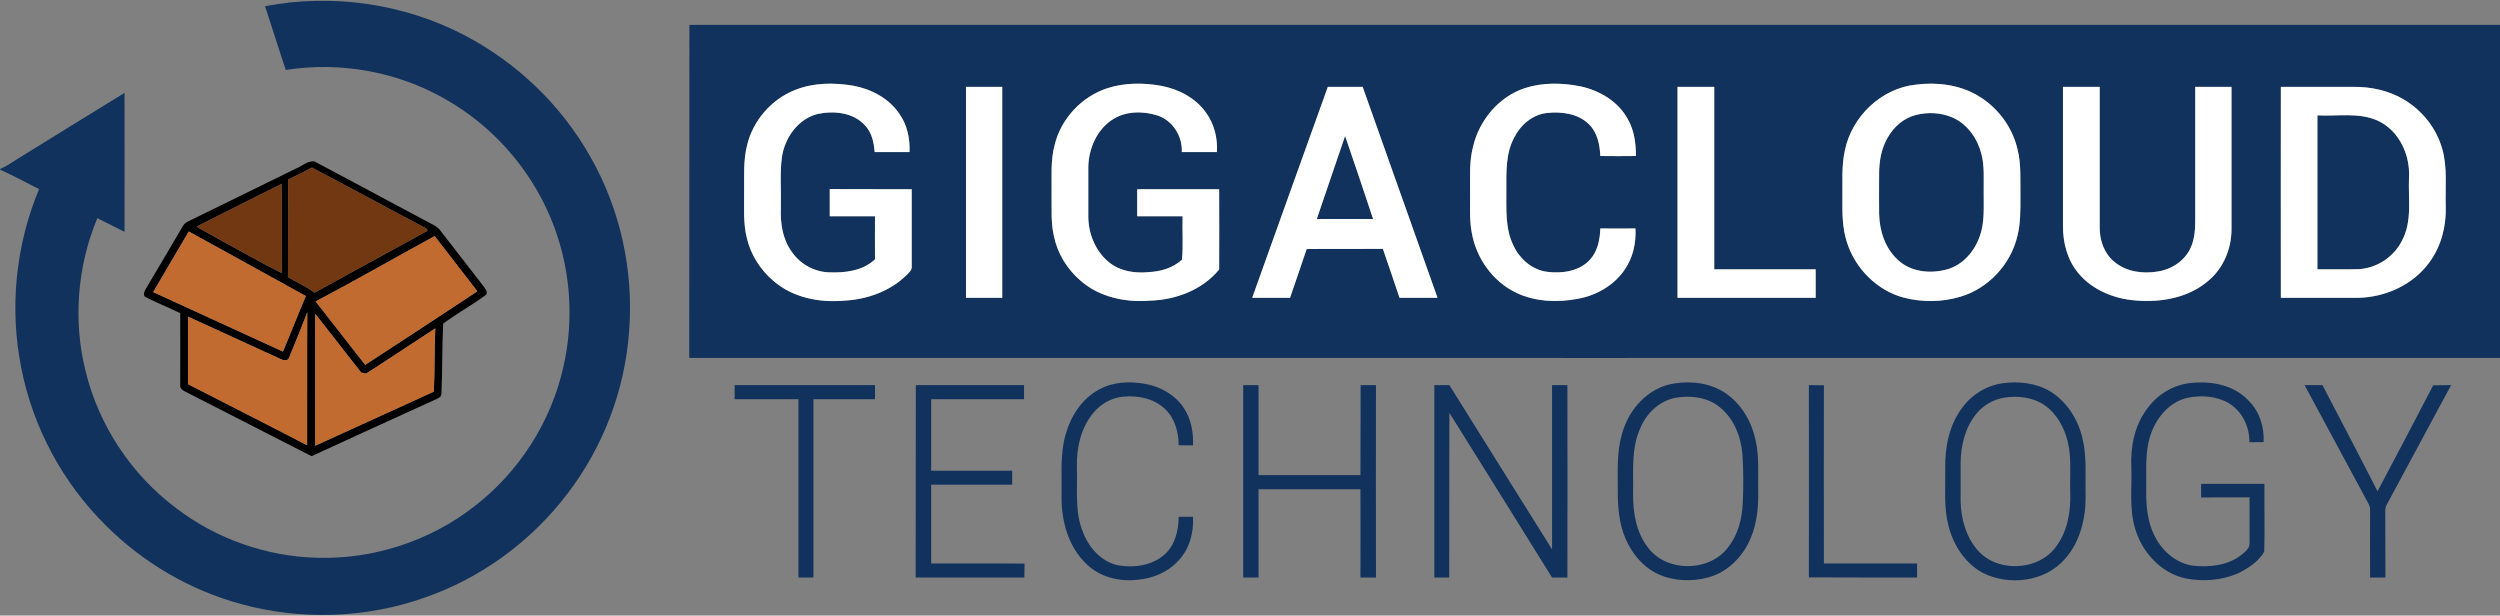
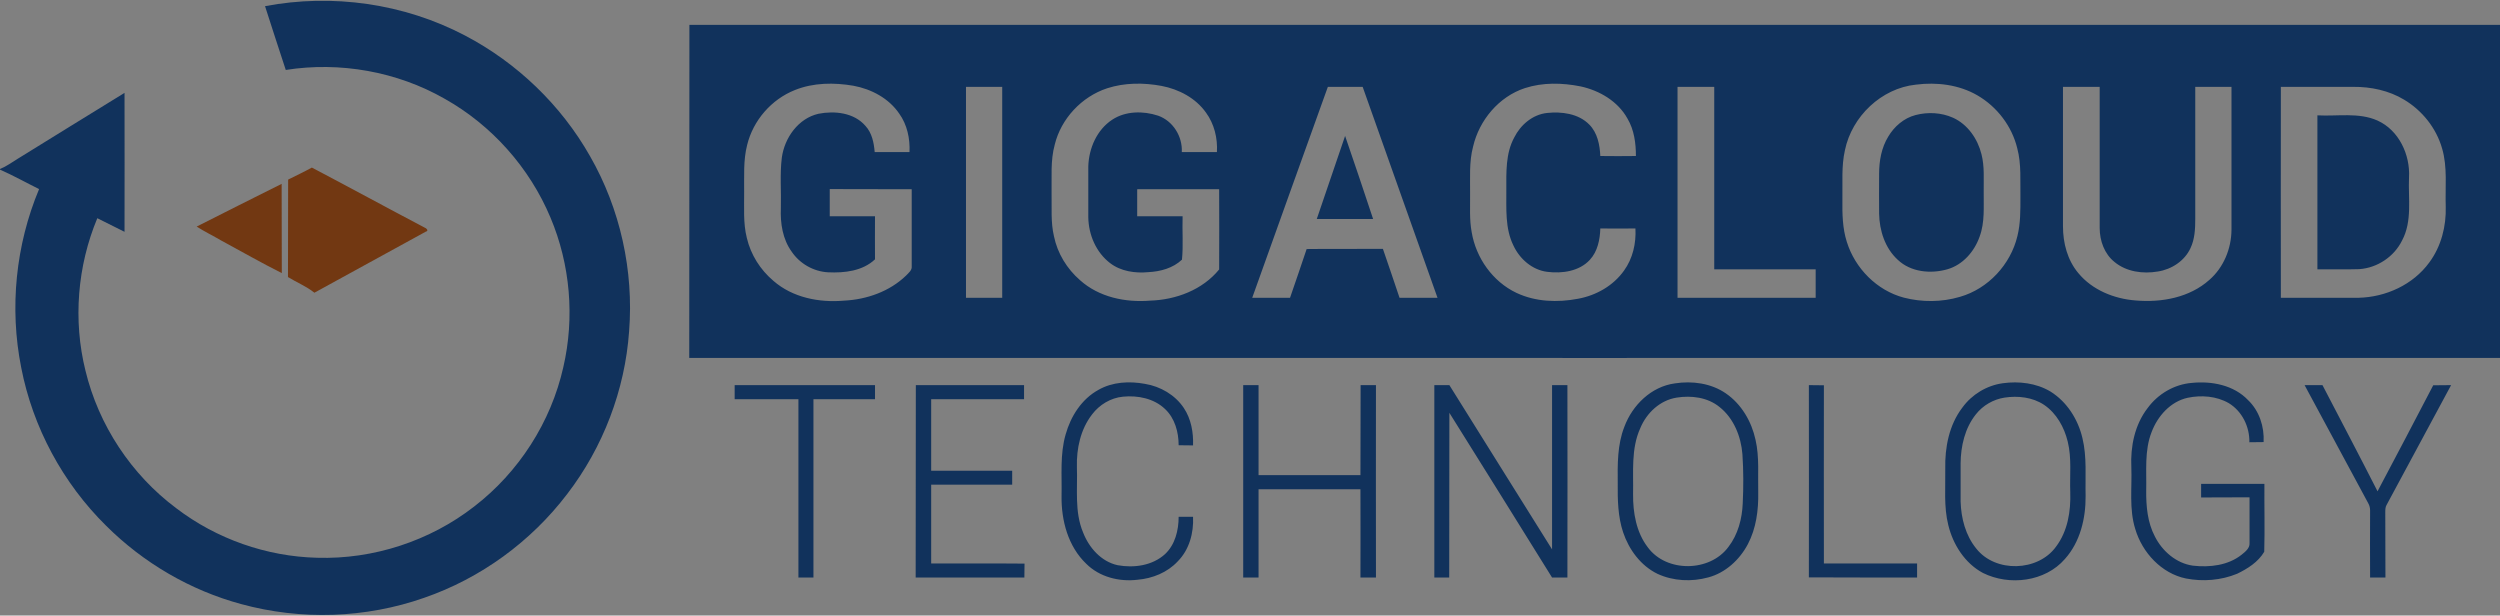
<svg xmlns="http://www.w3.org/2000/svg" version="1.2" viewBox="0 0 1580 389" width="1580" height="389">
  <rect x="0" y="0" width="1580" height="389" fill="#808080" stroke="none" />
  <title>GigaCloudLogo1-svg</title>
  <style>
		.s0 { fill: #11325c } 
		.s1 { fill: #ffffff } 
		.s2 { fill: #000000 } 
		.s3 { fill: #723812 } 
		.s4 { fill: #c16b30 } 
	</style>
  <g id="#11325cff">
    <path id="Layer" class="s0" d="m167.5 3.9c42.6-8.1 87.8-1.7 126.3 18.5 32.9 17.2 60.8 44 79.1 76.3 19.1 33.3 27.7 72.4 24.7 110.6-2.6 37.2-16.5 73.5-39.2 103-22.9 30.1-54.7 53.2-90.3 65.5-37 13-77.9 14.3-115.6 4-32.2-8.7-61.8-26-85.4-49.5-27.4-27-46.4-62.3-53.7-100-7.5-37.7-3.5-77.4 11.3-112.8-8.3-4.1-16.3-8.6-24.7-12.3v-0.4c4-1.6 7.5-4.2 11.1-6.4 22.6-13.9 45-27.9 67.6-41.7 0.1 29.3 0 58.5 0 87.8-5.7-2.9-11.5-5.8-17.2-8.6-12.6 30.2-15.4 64.5-7.5 96.3 8.3 34.5 29 65.8 57.4 87 25.4 19.4 57 30.5 89 31.3 35.5 1.1 71.3-10.6 99.3-32.4 28.2-21.7 48.5-53.3 56.3-88 7.3-31.4 4.4-65-8.1-94.6-13.2-31.5-37.1-58.4-66.9-75.1-30.1-17.2-66.2-23.6-100.4-18.2-4.3-13.4-8.9-26.9-13.1-40.3z" />
    <path id="Layer" fill-rule="evenodd" class="s0" d="m435.7 15.7q572.1 0 1144.3 0v210.5c-381.5 0-762.9 0.1-1144.4 0 0.1-70.1 0-140.3 0.1-210.5zm66.7 41.2c-14.9 5.9-26.4 19.2-30.2 34.7-2.5 9.7-1.8 19.8-1.9 29.7 0.1 9.7-0.7 19.6 1.7 29.1 2.5 10.6 8.5 20.1 16.8 27.1 12.1 10.6 29 13.9 44.7 12.5 14.3-0.7 28.8-5.8 39.2-15.9 1.5-1.6 3.8-3.3 3.5-5.8 0-16.3 0-32.5 0-48.7-17.3-0.1-34.5 0-51.8-0.1 0 5.8 0 11.5 0 17.2 9.5 0 19.1 0 28.6 0 0 9.1-0.1 18.1 0 27.2-7.8 7.4-19.3 8.7-29.7 8.2-9.2-0.5-17.9-5.5-23-13.1-5.7-7.9-7.2-17.9-6.8-27.4 0.3-10.7-0.7-21.4 0.6-31.9 1.7-12.6 10.4-24.9 23.2-27.8 10.2-2 22.4-0.7 29.6 7.6 4.2 4.5 5.4 10.7 5.9 16.6q11 0 22 0c0.4-8.5-1.5-17.4-6.5-24.3-6.6-9.7-17.6-15.5-28.9-17.6-12.3-2.1-25.3-2-37 2.7zm197.3-1.1c-16.1 5.3-29.1 19.2-33.1 35.6-2.8 10.1-1.8 20.7-2 31 0.2 9-0.6 18 1.5 26.9 2.2 10.8 8.2 20.6 16.5 27.8 11.9 10.7 28.7 14.2 44.3 12.9 16.3-0.5 33.1-6.8 43.6-19.7q0.1-25.4 0-50.7c-17.2 0-34.5-0.1-51.8 0q0 8.5 0 17.1c9.6 0 19.1 0 28.7 0-0.3 9.2 0.5 18.4-0.4 27.4-5.7 5.4-13.6 7.5-21.2 7.9-8.4 0.8-17.4-0.5-24.2-5.7-8.9-6.8-13.6-17.9-13.8-28.9 0-10.7 0-21.4 0-32.1 0.3-11.5 5.4-23.3 15.2-29.7 8.4-5.5 19.5-5.6 28.9-2.5 9.4 3.3 15.5 13.1 15 23 7.4 0 14.8 0 22.2 0 0.5-8.8-1.7-17.8-6.9-24.9-6.5-9.2-17.1-14.8-28.1-16.9-11.3-2.1-23.3-2.1-34.4 1.5zm264-0.1c-16.4 5.4-28.8 20.2-32.7 36.9-2.6 9.8-1.8 19.9-1.9 29.8 0.1 8.1-0.5 16.3 1 24.3 2.7 16.3 13.3 31.3 28.3 38.4 12.1 5.7 26 6.2 39 3.7 11.4-2.1 22.2-8.2 29-17.8 5.5-7.6 7.7-17.2 7.2-26.6-7.4 0-14.8 0.1-22.2 0-0.2 7-1.7 14.5-6.6 19.8-6.7 7.3-17.6 8.8-27 7.6-9.5-1.2-17.4-8.2-21.3-16.6-5.4-10.9-4.4-23.4-4.5-35.1 0-11.2-0.5-23.1 5-33.2 4-8 11.6-14.5 20.7-15.5 9.3-1 19.9 0.4 26.7 7.3 5.2 5.2 6.7 12.9 7 19.9 7.5 0.1 15 0.1 22.5 0 0-8.1-1.1-16.5-5.3-23.6-6-10.9-17.6-17.8-29.7-20.4-11.5-2.3-23.8-2.6-35.2 1.1zm247.1-2.2c-21.8 2.3-40.4 20.1-44.8 41.4-2.3 10.1-1.4 20.6-1.6 31-0.1 9 0 18.3 2.8 27 5.2 16.7 19 30.7 36 35.2 11.6 3 24 2.9 35.5-0.5 17.8-5.1 32-20.4 36.3-38.4 2-8 1.9-16.3 1.9-24.5-0.2-10.3 0.7-20.9-2-31-3.4-14-12.8-26.3-25.3-33.5-11.6-6.7-25.6-8.4-38.8-6.7zm-600.3 1.4q0 66.7 0 133.3 11.5 0 22.9 0 0-66.6 0-133.3-11.4 0-22.9 0zm228.7 0c-16 44.4-31.9 88.9-47.8 133.3 8 0 15.9 0 23.9 0 3.6-10.2 7-20.6 10.5-30.8 16.1-0.2 32.1 0 48.2-0.1 3.6 10.3 7 20.6 10.5 30.9 8 0 16 0 24 0-15.8-44.4-31.5-88.9-47.3-133.3q-11 0-22 0zm221 0q0 66.7 0 133.3c29.1 0 58.2 0 87.3 0q0-9 0-18-32.1 0-64.1 0 0-57.6 0-115.3-11.6 0-23.2 0zm243.6 0c0 29.4 0 58.8 0 88.1 0 10.6 2.8 21.4 9.7 29.6 8.8 10.7 22.7 16.3 36.3 17.3 16.3 1.4 34-1.8 46.5-13 9-7.8 13.9-19.7 14-31.6 0-30.1 0-60.2 0-90.4q-11.5 0-22.9 0c0 27.9 0 55.7 0 83.5 0 6.3-0.3 12.7-3 18.4-3.7 8.1-12 13.5-20.7 14.8-9.4 1.6-19.8 0.2-27.3-6-6.4-5.1-9.4-13.4-9.4-21.5q0-44.6 0-89.2-11.6 0-23.2 0zm137.7 0c0 44.5-0.1 88.9 0 133.3 16.4 0 32.8 0 49.1 0 17.2-0.4 34.4-8.2 44.7-22.3 7.5-10.1 10.8-22.9 10.4-35.5-0.4-12.2 1.2-24.7-2.3-36.6-3.7-12.9-12.6-24-24-30.8-9.6-5.8-21-8.2-32.1-8.1-15.3 0-30.6 0-45.8 0zm-230.8 17.8c7.7-2 16.2-1.6 23.6 1.7 9.3 4.2 15.6 13.4 18 23.1 2 7.8 1.3 15.8 1.4 23.7-0.1 9.5 0.8 19.3-2.6 28.4-3.3 9.4-10.6 17.8-20.4 20.6-10.5 3-23.1 1.8-31.3-6-8.1-7.4-11.6-18.5-11.8-29.2-0.1-8.4 0-16.8 0-25.2 0-8.2 1.5-16.5 5.8-23.5 3.8-6.4 9.9-11.7 17.3-13.6zm253.9 0.2c12.7 0.7 26.1-2 38 3.3 13.5 6.1 20.7 21.6 19.9 35.9-0.6 13.3 2.2 27.6-4.4 39.9-5 10.2-15.6 17.3-27 18.1-8.8 0.3-17.6 0-26.5 0.1q0-48.6 0-97.3zm-614.5 13q9 26.2 17.7 52.5-17.8 0-35.6 0c6-17.5 11.9-35 17.9-52.5zm-155.9 160.5c8.9-5.1 19.6-5.6 29.4-3.8 9.8 1.6 19.1 7 24.6 15.3 4.6 6.9 6.1 15.4 5.8 23.6q-4.6-0.1-9.1-0.1c0-8.3-2.4-17.1-8.6-22.9-7-6.7-17.2-8.7-26.5-7.8-7.8 0.7-15 5.1-19.6 11.2-7.3 9.4-9.9 21.6-9.6 33.2 0.5 13.8-1.6 28.3 3.9 41.4 3.7 9.6 11.4 18.4 21.8 20.7 10.3 1.9 22 0.3 30-7 6.4-6 8.6-15.1 8.6-23.6q4.5 0 9.1 0c0.5 10.2-2.4 20.9-9.7 28.2-6.5 7-15.9 10.8-25.4 11.6-11.5 1.4-24-1.7-32.4-10.1-11.5-11-15.8-27.3-15.6-42.8 0.3-13-1.1-26.3 2.6-39 3.2-11.4 10.1-22.3 20.7-28.1zm364.3-4.1c11-1.7 22.9-0.1 32.2 6.3 9.9 6.8 16.3 17.8 18.8 29.4 2.5 10.9 1.4 22.1 1.7 33.2 0.2 11.2-1.3 22.8-6.6 32.8-5.2 9.8-14.1 18-24.9 20.9-10.5 2.9-22.1 2.4-32.1-2.2-10.6-5.1-18.1-15.3-21.8-26.3-3.3-9.9-3.5-20.6-3.4-30.9-0.1-12-0.3-24.4 4.2-35.8 5.1-13.7 17-25.4 31.9-27.4zm1.1 9c-10.5 1.7-18.9 9.6-22.9 19.2-6 13.1-4.3 27.8-4.6 41.8-0.1 11.7 2 24.1 9.3 33.6 11.8 16.1 39.3 15.7 51-0.3 6-7.8 8.6-17.7 9-27.5 0.5-10.3 0.5-20.7-0.2-31.1-0.9-11.2-5.5-22.7-14.5-29.8-7.5-6.1-17.8-7.4-27.1-5.9zm206.2-9.1c10.2-1.4 21.1-0.1 30 5.2 10.5 6.5 17.5 17.6 20.3 29.5 2.9 12 1.7 24.4 2 36.6 0.1 14.1-3.4 29-13.1 39.8-12.5 14.4-35.1 17.1-51.8 8.8-11.4-6.1-18.9-17.9-21.9-30.3-2.9-11.6-1.7-23.7-1.9-35.5-0.3-13.5 2.4-27.7 10.8-38.7 6-8.3 15.4-14 25.6-15.4zm1 9.1c-7 1.1-13.6 4.9-18 10.5-7 8.7-9.6 20.1-9.7 31.1 0 8 0 16 0 24 0.3 10.6 3.1 21.5 9.9 29.8 12.1 15.4 39 14.6 50.4-1.2 7.4-9.8 9.4-22.4 9-34.4-0.4-10.6 1-21.5-1.6-32-2.2-9.1-7.1-17.9-14.9-23.2-7.3-4.9-16.6-5.9-25.1-4.6zm90.5 6.6c6.5-8.9 16.8-15 27.9-15.9 12.6-1.3 26.6 1.4 35.6 10.9 7.1 6.8 10.3 16.8 9.8 26.5q-4.5 0.1-9 0.1c0.2-9.8-4.6-19.6-13-24.7-7.8-4.5-17.4-5.2-26-3.4-10.9 2.4-19 11.6-22.8 21.7-4.6 11.7-3.1 24.6-3.4 36.9-0.1 9.9 0.8 20.2 5.5 29.1 4.7 9.3 13.5 16.9 24 18.4 10.6 1.2 22.3-0.1 30.9-7 2.2-1.8 5.1-4 4.9-7.2 0-9.7 0-19.3 0-29q-15.3 0-30.6 0.1 0-4.3 0-8.6 20 0 40 0c-0.1 14.3 0.3 28.6-0.1 42.9-3.8 6.5-10.5 10.7-17.1 13.9-10.2 4.2-21.7 5.1-32.4 3-15.5-3.2-27.6-16.4-32-31.2-4-12.7-2-26.1-2.5-39.2-0.6-13 2.1-26.7 10.3-37.3zm-893-5.6q0-4.5 0-8.9 44.3 0 88.7 0 0 4.5 0 8.9c-13 0-26 0-38.9 0q0 56.3 0 112.7-4.8 0-9.5 0c0-37.6 0-75.1 0-112.7-13.4 0-26.9 0-40.3 0zm114.4 112.7c0.1-40.6 0-81.1 0.1-121.6q34.2 0 68.4 0 0 4.4 0 8.9c-19.6 0-39.2 0-58.7 0q0 22.6 0 45.2c17.1 0 34.2 0 51.2 0q0 4.4 0 8.8-25.6 0-51.2 0 0 24.9 0 49.8c19.7 0.1 39.3-0.1 59 0.1q-0.1 4.4-0.1 8.8c-22.9 0-45.8 0-68.7 0zm207-121.6q4.9 0 9.7 0 0 28.5 0 56.9 32.2 0 64.4 0 0-28.4 0.1-56.9 4.8 0 9.7 0c0 40.5-0.1 81 0 121.6q-4.9 0-9.8 0c0-18.6 0.1-37.2 0-55.8q-32.2 0-64.4 0 0 27.9 0 55.8-4.8 0-9.7 0 0-60.8 0-121.6zm120.8 0q4.7 0 9.5 0c21.7 34.6 43.2 69.3 64.9 103.8q0-51.9 0-103.8 4.9 0 9.7 0 0.1 60.8 0 121.6-4.8 0-9.7 0c-21.6-34.7-43.2-69.5-64.9-104.1-0.1 34.7 0 69.4-0.1 104.1q-4.7 0-9.4 0 0-60.8 0-121.6zm236.7 121.5c0.1-40.5 0-81 0-121.5q4.7 0 9.5 0.1c-0.1 37.5 0 75.1 0 112.6q29.4 0 58.9 0 0 4.4 0 8.9c-22.8 0-45.6 0-68.4-0.1zm313.3-121.5q5.6 0 11.3 0c11.6 22.3 23.4 44.7 34.8 67.1q17.7-33.4 35.2-67 5.6-0.1 11.3-0.1c-13.5 25.2-27.1 50.2-40.6 75.4-1 1.5-1 3.3-1 5.1 0.1 13.7 0 27.4 0.1 41.1q-4.9 0-9.7 0-0.1-21.2 0-42.4c0-1.7-0.4-3.2-1.2-4.6-13.4-24.9-26.8-49.8-40.2-74.6z" />
  </g>
  <g id="#ffffffff">
-     <path id="Layer" fill-rule="evenodd" class="s1" d="m502.4 56.9c11.7-4.7 24.7-4.8 37-2.7 11.3 2.1 22.3 7.9 28.9 17.6 5 6.9 6.9 15.8 6.5 24.3q-11 0-22 0c-0.5-5.9-1.7-12.1-5.9-16.6-7.2-8.3-19.4-9.6-29.6-7.6-12.8 2.9-21.5 15.2-23.2 27.8-1.3 10.5-0.3 21.2-0.6 31.9-0.4 9.5 1.1 19.5 6.8 27.4 5.1 7.6 13.8 12.6 23 13.1 10.4 0.5 21.9-0.8 29.7-8.2-0.1-9.1 0-18.1 0-27.2-9.5 0-19.1 0-28.6 0 0-5.7 0-11.4 0-17.2 17.3 0.1 34.5 0 51.8 0.1 0 16.2 0 32.4 0 48.7 0.3 2.5-2 4.2-3.5 5.8-10.4 10.1-24.9 15.2-39.2 15.9-15.7 1.4-32.6-1.9-44.7-12.5-8.3-7-14.3-16.5-16.8-27.1-2.4-9.5-1.6-19.4-1.7-29.1 0.1-9.9-0.6-20 1.9-29.7 3.8-15.5 15.3-28.8 30.2-34.7zm197.3-1.1c11.1-3.6 23.1-3.6 34.4-1.5 11 2.1 21.6 7.7 28.1 16.9 5.2 7.1 7.4 16.1 6.9 24.9-7.4 0-14.8 0-22.2 0 0.5-9.9-5.6-19.7-15-23-9.4-3.1-20.5-3-28.9 2.5-9.8 6.4-14.9 18.2-15.2 29.7 0 10.7 0 21.4 0 32.1 0.2 11 4.9 22.1 13.8 28.9 6.8 5.2 15.8 6.5 24.2 5.7 7.6-0.4 15.5-2.5 21.2-7.9 0.9-9 0.1-18.2 0.4-27.4-9.6 0-19.1 0-28.7 0q0-8.6 0-17.1c17.3-0.1 34.6 0 51.8 0q0.1 25.3 0 50.7c-10.5 12.9-27.3 19.2-43.6 19.7-15.6 1.3-32.4-2.2-44.3-12.9-8.3-7.2-14.3-17-16.5-27.8-2.1-8.9-1.3-17.9-1.5-26.9 0.2-10.3-0.8-20.9 2-31 4-16.4 17-30.3 33.1-35.6zm264-0.1c11.4-3.7 23.7-3.4 35.2-1.1 12.1 2.6 23.7 9.5 29.7 20.4 4.2 7.1 5.3 15.5 5.3 23.6-7.5 0.1-15 0.1-22.5 0-0.3-7-1.8-14.7-7-19.9-6.8-6.9-17.4-8.3-26.7-7.3-9.1 1-16.7 7.5-20.7 15.5-5.5 10.1-5 22-5 33.2 0.1 11.7-0.9 24.2 4.5 35.1 3.9 8.4 11.8 15.4 21.3 16.6 9.4 1.2 20.3-0.3 27-7.6 4.9-5.3 6.4-12.8 6.6-19.8 7.4 0.1 14.8 0 22.2 0 0.5 9.4-1.7 19-7.2 26.6-6.8 9.6-17.6 15.7-29 17.8-13 2.5-26.9 2-39-3.7-15-7.1-25.6-22.1-28.3-38.4-1.5-8-0.9-16.2-1-24.3 0.1-9.9-0.7-20 1.9-29.8 3.9-16.7 16.3-31.5 32.7-36.9zm247.1-2.2c13.2-1.7 27.2 0 38.8 6.7 12.5 7.2 21.9 19.5 25.3 33.5 2.7 10.1 1.8 20.7 2 31 0 8.2 0.1 16.5-1.9 24.5-4.3 18-18.5 33.3-36.3 38.4-11.5 3.4-23.9 3.5-35.5 0.5-17-4.5-30.8-18.5-36-35.2-2.8-8.7-2.9-18-2.8-27 0.2-10.4-0.7-20.9 1.6-31 4.4-21.3 23-39.1 44.8-41.4zm-0.1 19.2c-7.4 1.9-13.5 7.2-17.3 13.6-4.3 7-5.8 15.3-5.8 23.5 0 8.4-0.1 16.8 0 25.2 0.2 10.7 3.7 21.8 11.8 29.2 8.2 7.8 20.8 9 31.3 6 9.8-2.8 17.1-11.2 20.4-20.6 3.4-9.1 2.5-18.9 2.6-28.4-0.1-7.9 0.6-15.9-1.4-23.7-2.4-9.7-8.7-18.9-18-23.1-7.4-3.3-15.9-3.7-23.6-1.7zm-600.2-17.8q11.5 0 22.9 0 0 66.7 0 133.3-11.4 0-22.9 0 0-66.6 0-133.3zm228.7 0q11 0 22 0c15.8 44.4 31.5 88.9 47.3 133.3-8 0-16 0-24 0-3.5-10.3-6.9-20.6-10.5-30.9-16.1 0.1-32.1-0.1-48.2 0.1-3.5 10.2-6.9 20.6-10.5 30.8-8 0-15.9 0-23.9 0 15.9-44.4 31.8-88.9 47.8-133.3zm10.9 31c-6 17.5-11.9 35-17.9 52.5q17.8 0 35.6 0-8.7-26.3-17.7-52.5zm210.1-31q11.6 0 23.2 0 0 57.7 0 115.3 32 0 64.1 0 0 9 0 18c-29.1 0-58.2 0-87.3 0q0-66.6 0-133.3zm243.6 0q11.6 0 23.2 0 0 44.6 0 89.2c0 8.1 3 16.4 9.4 21.5 7.5 6.2 17.9 7.6 27.3 6 8.7-1.3 17-6.7 20.7-14.8 2.7-5.7 3-12.1 3-18.4 0-27.8 0-55.6 0-83.5q11.4 0 22.9 0c0 30.2 0 60.3 0 90.4-0.1 11.9-5 23.8-14 31.6-12.5 11.2-30.2 14.4-46.5 13-13.6-1-27.5-6.6-36.3-17.3-6.9-8.2-9.7-19-9.7-29.6 0-29.3 0-58.7 0-88.1zm137.7 0c15.2 0 30.5 0 45.8 0 11.1-0.1 22.5 2.3 32.1 8.1 11.4 6.8 20.3 17.9 24 30.8 3.5 11.9 1.9 24.4 2.3 36.6 0.4 12.6-2.9 25.4-10.4 35.5-10.3 14.1-27.5 21.9-44.7 22.3-16.3 0-32.7 0-49.1 0-0.1-44.4 0-88.8 0-133.3zm23.1 18q0 48.7 0 97.3c8.9-0.1 17.7 0.2 26.5-0.1 11.4-0.8 22-7.9 27-18.1 6.6-12.3 3.8-26.6 4.4-39.9 0.8-14.3-6.4-29.8-19.9-35.9-11.9-5.3-25.3-2.6-38-3.3z" />
-   </g>
+     </g>
  <g id="#000000fe">
-     <path id="Layer" fill-rule="evenodd" class="s2" d="m186.7 106.7c4-1.5 7.8-5.5 12.2-4.6 23.7 12.6 47.3 25.3 71 37.9 3 1.7 6.6 3 8.7 6.1q13.7 17.8 27.5 35.5c1 1.4 2.5 3.5 0.8 4.9-8.6 6.4-18.2 11.6-26.8 18-0.8 14.6-0.4 29.3-1.1 43.9 0.2 1.8-1.2 3.1-2.7 3.6-26.5 12.1-53 24.1-79.4 36.3-26.8-13.7-53.6-27.4-80.4-41.1-1.4-0.7-2.7-1.9-2.6-3.6 0-15.2 0.1-30.5 0-45.7-7.4-3.6-15.1-6.6-22.4-10.4-1.5-2.3 0.5-4.4 1.5-6.4 7.6-12.6 15-25.4 22.5-38.1 1.2-2.3 3.8-3.2 5.9-4.3 21.8-10.6 43.5-21.4 65.3-32zm-4.6 6.8c-0.1 20.5 0 41.1-0.1 61.6 5.5 3.4 11.6 5.8 16.7 9.9 23.5-12.8 46.9-25.8 70.4-38.6 2.2-0.5 0.2-2.3-0.8-2.6-23.8-12.5-47.4-25.4-71.2-37.9-4.9 2.7-10 5.1-15 7.6zm-57.8 29.7c5 3.2 10.4 5.8 15.5 8.8 12.8 6.9 25.3 14.1 38.3 20.6-0.1-18.8 0-37.6-0.1-56.4-18 8.9-35.8 18-53.7 27zm-5 3.1c-7.5 12.8-15 25.5-22.5 38.3 27.3 12.6 54.7 25 82 37.6 5-11.6 9.5-23.5 14.5-35.1-24.7-13.7-49.4-27.2-74-40.8zm80.2 44.2c10.4 13.4 20.9 26.7 31.3 40.1 23.6-15.4 47.3-30.9 70.9-46.5q-13.5-17.5-27-34.9c-25.1 13.7-49.9 28-75.2 41.3zm-16.8 35.5c-0.7 2.5-3.9 1.7-5.6 0.8-19.4-8.9-38.9-17.8-58.3-26.7 0 14.3 0 28.5 0 42.7 25.1 12.9 50.3 25.6 75.3 38.6 0.1-28-0.1-56 0.1-84-3.7 9.6-7.5 19.1-11.5 28.6zm16.5-27.7q0 41.7 0 83.4c25-11.4 50-22.8 75-34.2 0.6-13.3 0.3-26.6 0.9-40-14.6 9.5-29 19.2-43.7 28.6-0.8-0.1-2.4-0.5-3.2-0.7-9.6-12.4-19.3-24.7-29-37.1z" />
-   </g>
+     </g>
  <g id="#723812ff">
    <path id="Layer" class="s3" d="m182.1 113.5c5-2.5 10.1-4.9 15-7.6 23.8 12.5 47.4 25.4 71.2 37.9 1 0.3 3 2.1 0.8 2.6-23.5 12.8-46.9 25.8-70.4 38.6-5.1-4.1-11.2-6.5-16.7-9.9 0.1-20.5 0-41.1 0.1-61.6zm-57.8 29.7c17.9-9 35.7-18.1 53.7-27 0.1 18.8 0 37.6 0.1 56.4-13-6.5-25.5-13.7-38.3-20.6-5.1-3-10.5-5.6-15.5-8.8z" />
  </g>
  <g id="#c16b30ff">
-     <path id="Layer" class="s4" d="m119.3 146.3c24.6 13.6 49.3 27.1 74 40.8-5 11.6-9.5 23.5-14.5 35.1-27.3-12.6-54.7-25-82-37.6 7.5-12.8 15-25.5 22.5-38.3zm80.2 44.2c25.3-13.3 50.1-27.6 75.2-41.3q13.5 17.4 27 34.9c-23.6 15.6-47.3 31.1-70.9 46.5-10.4-13.4-20.9-26.7-31.3-40.1zm-16.8 35.5c4-9.5 7.8-19 11.5-28.6-0.2 28 0 56-0.1 84-25-13-50.2-25.7-75.3-38.6 0-14.2 0-28.4 0-42.7 19.4 8.9 38.9 17.8 58.3 26.7 1.7 0.9 4.9 1.7 5.6-0.8zm16.5-27.7c9.7 12.4 19.4 24.7 29 37.1 0.8 0.2 2.4 0.6 3.2 0.7 14.7-9.4 29.1-19.1 43.7-28.6-0.6 13.4-0.3 26.7-0.9 40-25 11.4-50 22.8-75 34.2q0-41.7 0-83.4z" />
-   </g>
+     </g>
</svg>